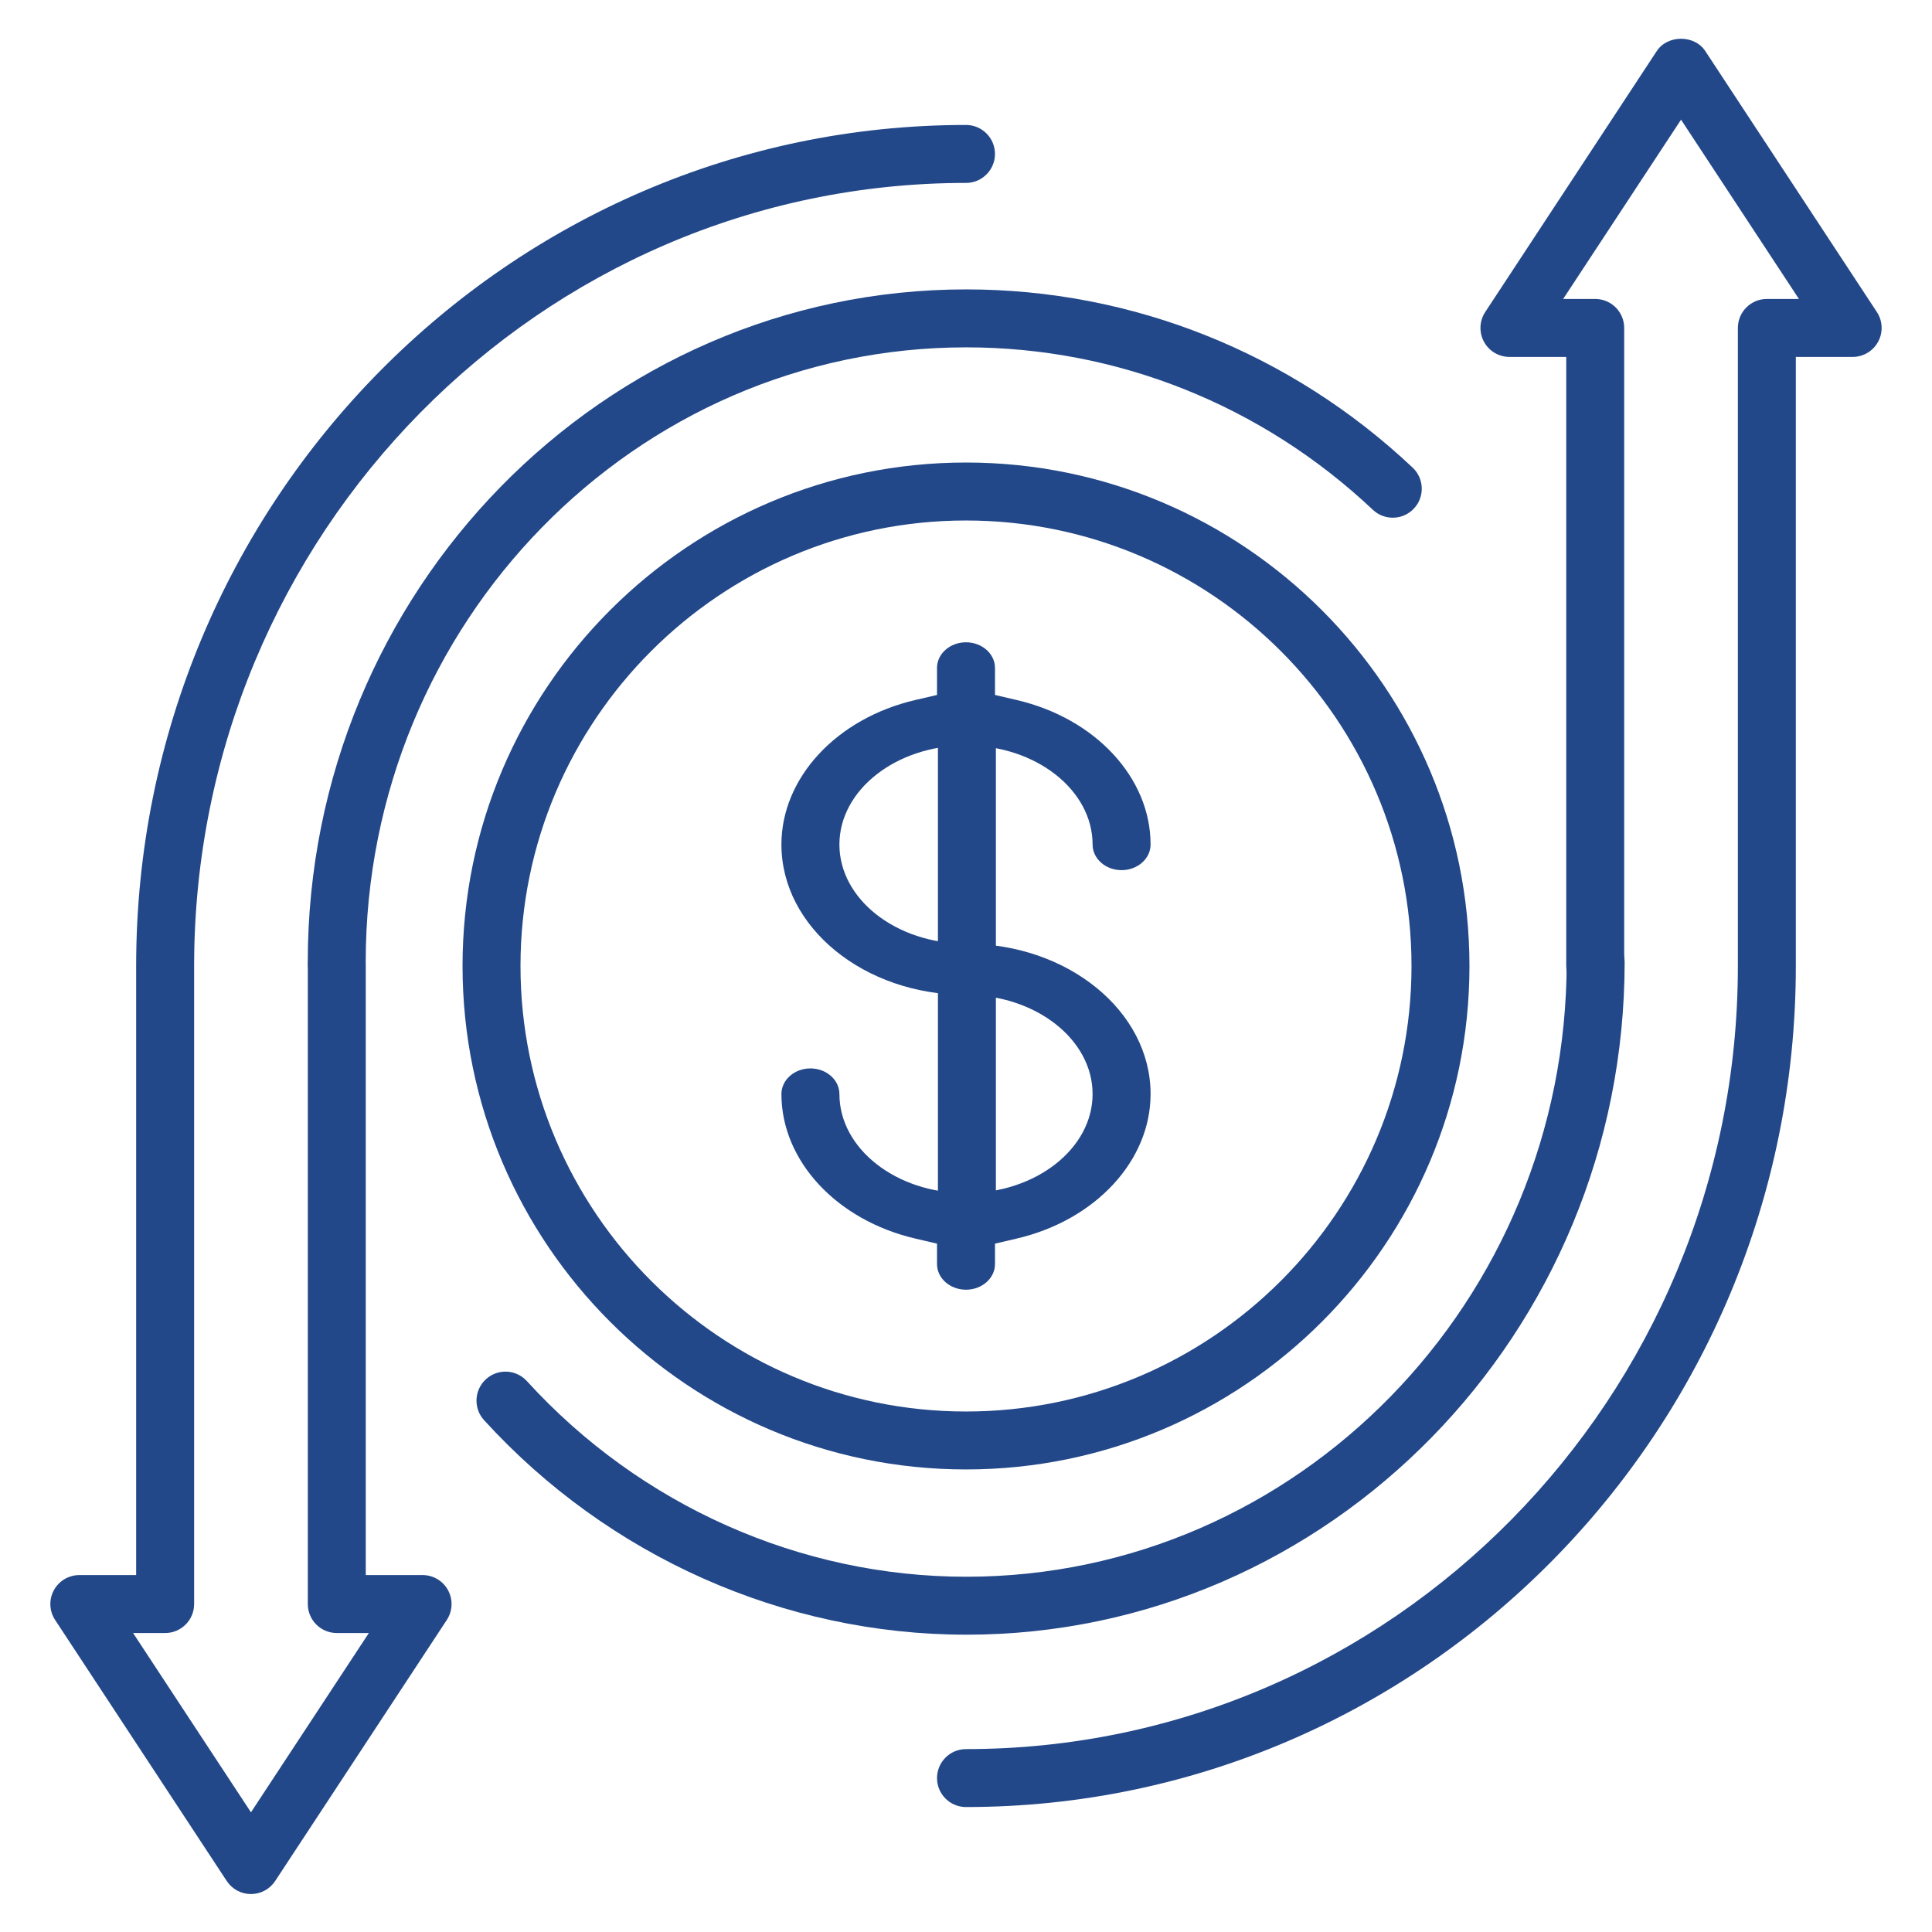
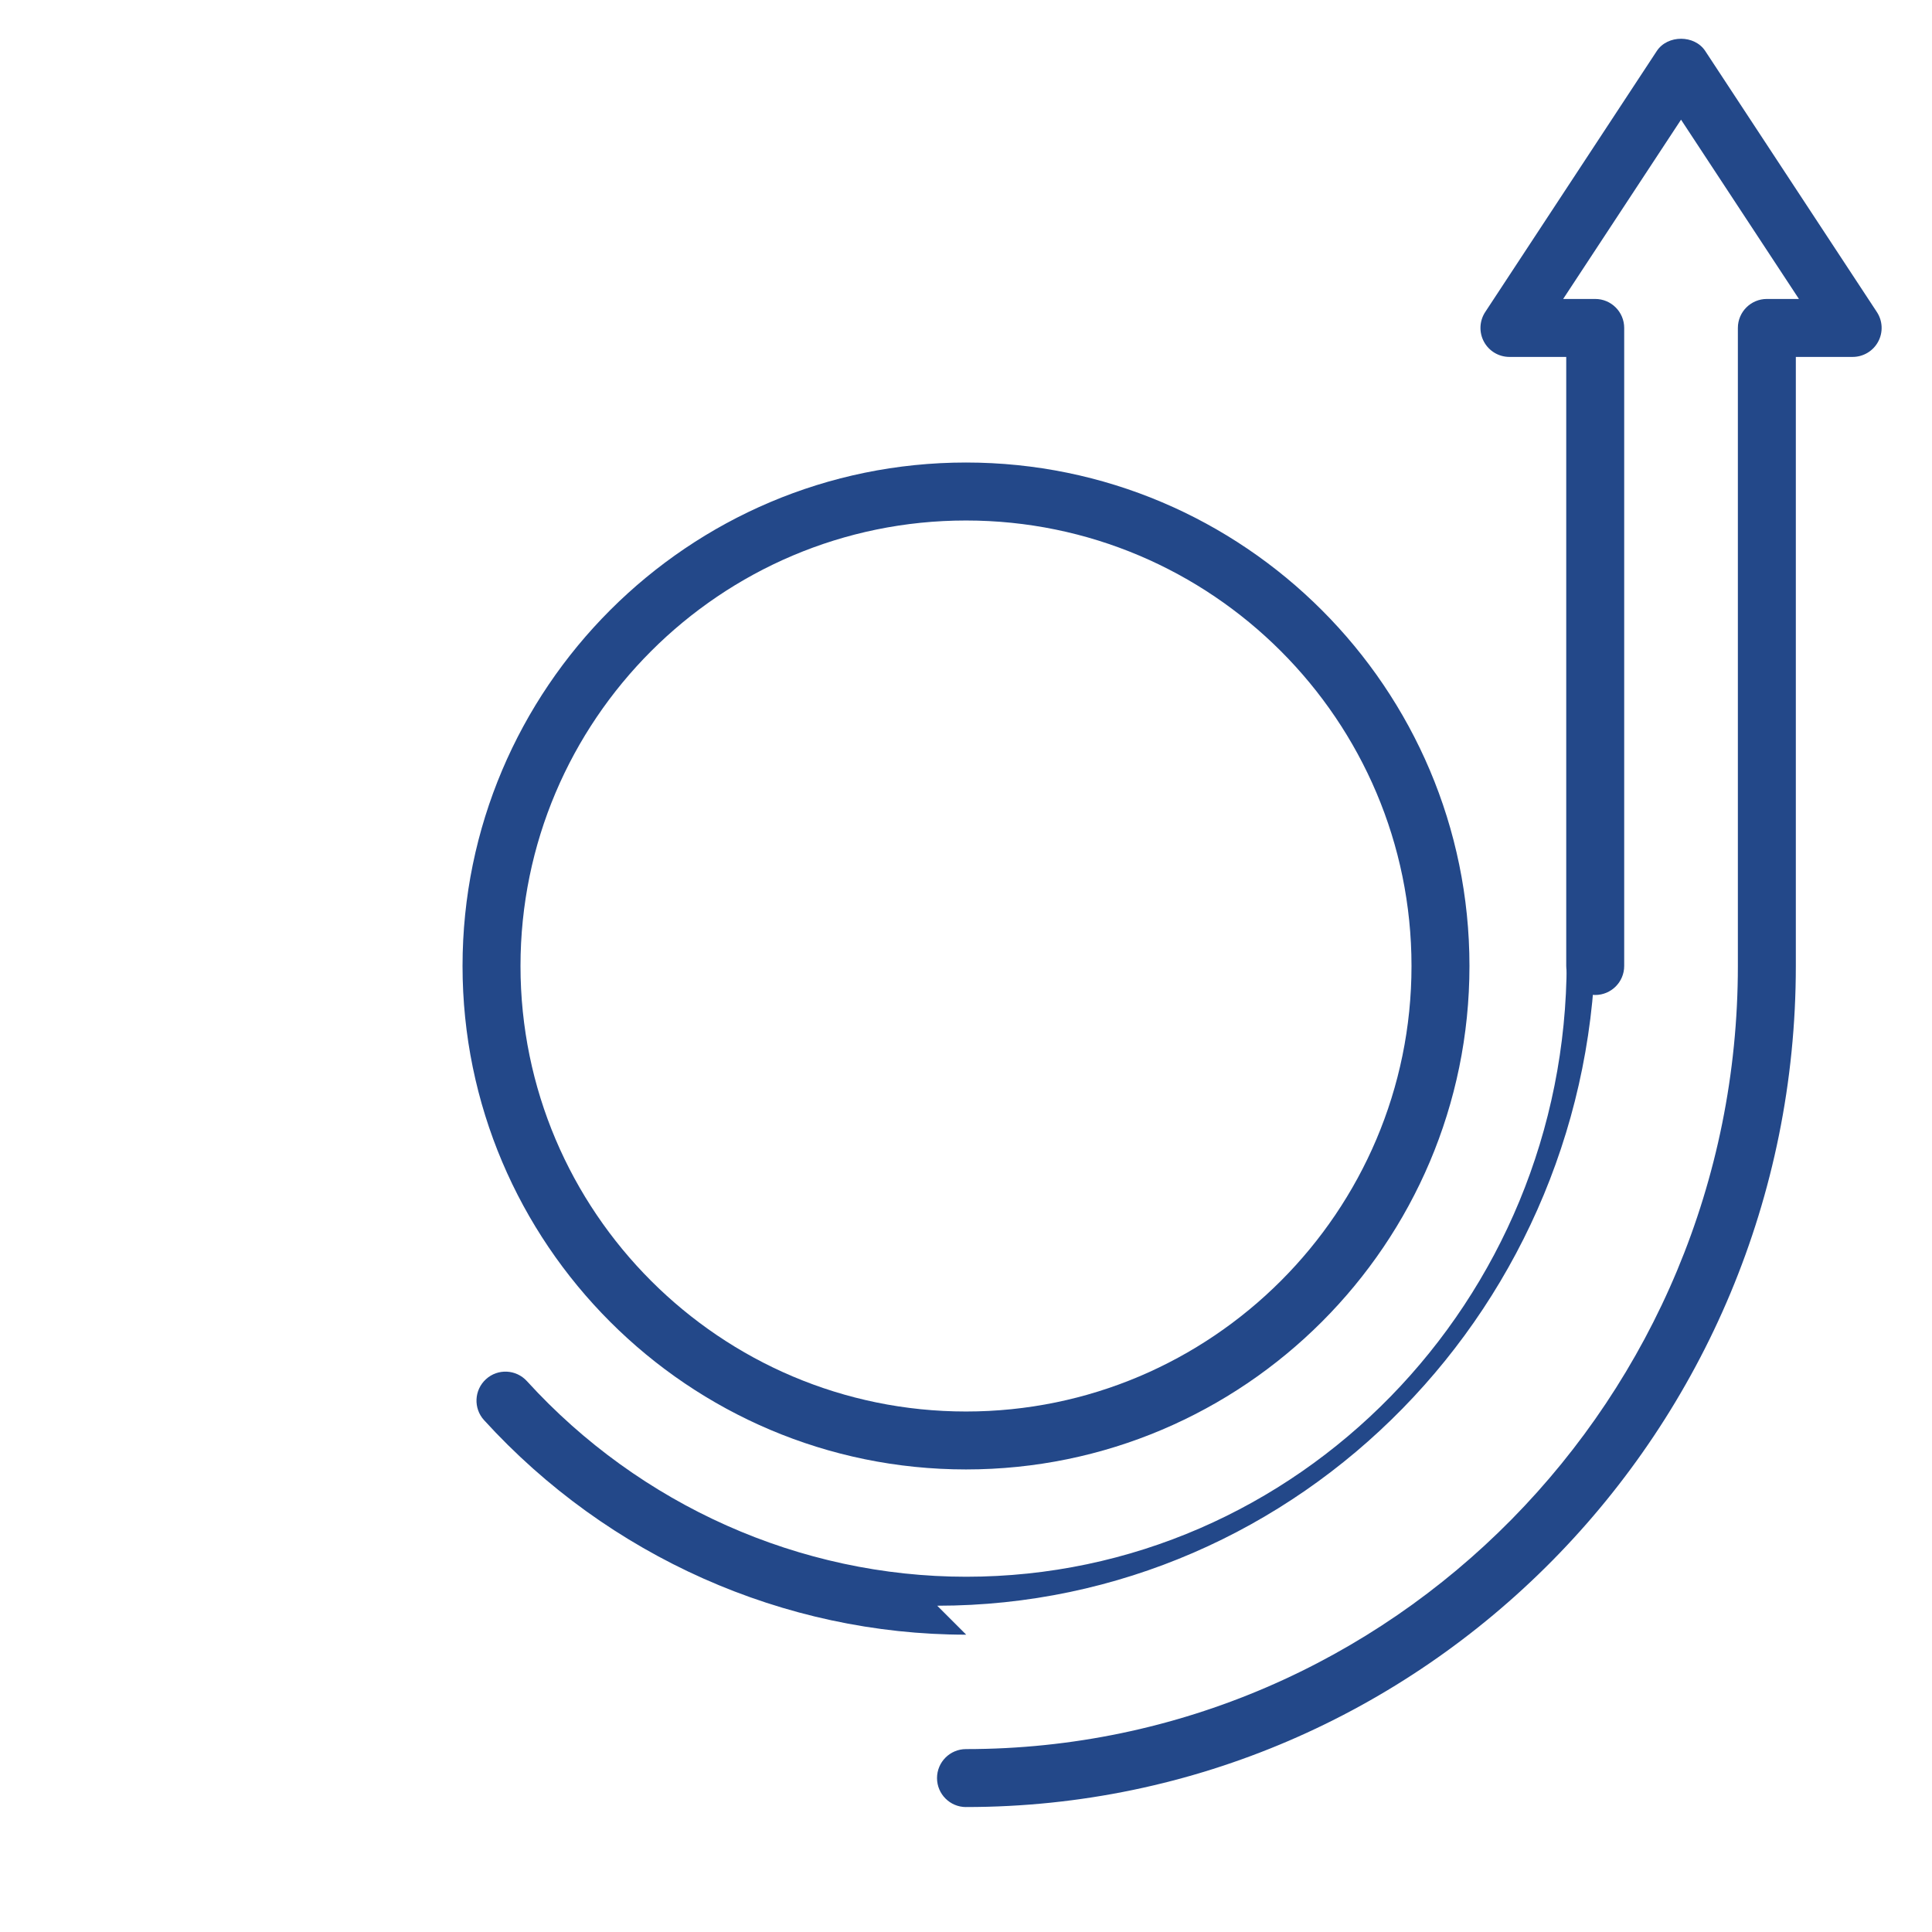
<svg xmlns="http://www.w3.org/2000/svg" id="Icons" viewBox="0 0 100 100">
  <defs>
    <style>.cls-1{fill:#234889;}</style>
  </defs>
  <g id="workflow">
    <g>
-       <path class="cls-1" d="M50.011,84.611c-9.432,0-18.528-4.048-24.957-11.105-.558-.612-.513-1.561,.1-2.119,.61-.558,1.558-.515,2.119,.1,5.86,6.435,14.148,10.125,22.738,10.125,17.138,0,31.08-14.272,31.08-31.816,0-.828,.672-1.5,1.5-1.5s1.5,.672,1.5,1.5c0,19.198-15.288,34.816-34.08,34.816Z" />
-       <path class="cls-1" d="M17.43,51.295c-.828,0-1.5-.672-1.5-1.5,0-19.198,15.289-34.816,34.081-34.816,8.592,0,16.799,3.276,23.108,9.226,.603,.568,.63,1.519,.062,2.121-.569,.603-1.519,.629-2.121,.062-5.75-5.423-13.226-8.409-21.05-8.409-17.138,0-31.081,14.272-31.081,31.816,0,.828-.672,1.5-1.5,1.5Z" />
+       <path class="cls-1" d="M50.011,84.611c-9.432,0-18.528-4.048-24.957-11.105-.558-.612-.513-1.561,.1-2.119,.61-.558,1.558-.515,2.119,.1,5.86,6.435,14.148,10.125,22.738,10.125,17.138,0,31.08-14.272,31.08-31.816,0-.828,.672-1.5,1.5-1.5c0,19.198-15.288,34.816-34.08,34.816Z" />
    </g>
    <path class="cls-1" d="M50,93.533c-.828,0-1.5-.672-1.5-1.5s.672-1.5,1.5-1.5c22.029,0,39.952-18.184,39.952-40.533V16.974c0-.828,.672-1.5,1.5-1.5h1.66l-6.102-9.28-6.101,9.28h1.659c.828,0,1.5,.672,1.5,1.5V50c0,.828-.672,1.5-1.5,1.5s-1.5-.672-1.5-1.5V18.474h-2.94c-.552,0-1.059-.303-1.32-.788s-.236-1.075,.067-1.536l8.881-13.511c.557-.844,1.952-.844,2.507,0l8.883,13.511c.304,.461,.329,1.051,.067,1.536s-.769,.788-1.32,.788h-2.941v31.525c0,24.004-19.269,43.533-42.952,43.533Z" />
-     <path class="cls-1" d="M12.989,98.036c-.505,0-.976-.254-1.253-.676l-8.883-13.511c-.304-.461-.329-1.051-.067-1.536s.769-.788,1.32-.788h2.941v-31.525C7.048,25.996,26.316,6.468,50,6.468c.828,0,1.5,.672,1.5,1.5s-.672,1.5-1.5,1.5C27.97,9.468,10.048,27.65,10.048,50v33.025c0,.828-.672,1.5-1.5,1.5h-1.66l6.102,9.28,6.102-9.28h-1.66c-.828,0-1.5-.672-1.5-1.5V50c0-.828,.672-1.5,1.5-1.5s1.5,.672,1.5,1.5v31.525h2.941c.552,0,1.059,.303,1.32,.788s.236,1.075-.067,1.536l-8.883,13.511c-.277,.422-.748,.676-1.253,.676Z" />
  </g>
-   <path class="cls-1" d="M50,66.755c-.828,0-1.501-.595-1.501-1.326v-1.059l-1.118-.261c-4.083-.951-6.935-4.027-6.935-7.482,0-.731,.673-1.326,1.501-1.326,.828,0,1.501,.595,1.501,1.326,0,2.829,2.939,5.131,6.552,5.131,3.613,0,6.552-2.302,6.552-5.131,0-2.829-2.939-5.131-6.552-5.131-5.268,0-9.554-3.491-9.554-7.783,0-3.455,2.852-6.532,6.935-7.482l1.118-.26v-1.4c0-.731,.673-1.326,1.501-1.326,.827,0,1.501,.595,1.501,1.326v1.4l1.118,.26c4.083,.951,6.935,4.027,6.935,7.482,0,.731-.673,1.326-1.501,1.326s-1.501-.595-1.501-1.326c0-2.829-2.939-5.131-6.552-5.131-3.613,0-6.552,2.302-6.552,5.131,0,2.829,2.939,5.131,6.552,5.131,5.268,0,9.554,3.491,9.554,7.783,0,3.455-2.852,6.532-6.935,7.482l-1.118,.261v1.059c0,.731-.673,1.326-1.501,1.326Z" />
-   <rect class="cls-1" x="48.547" y="37.576" width="3" height="25.802" />
  <path class="cls-1" d="M50,76.058c-14.369,0-26.059-11.689-26.059-26.059s11.689-26.059,26.059-26.059,26.059,11.689,26.059,26.059-11.689,26.059-26.059,26.059Zm0-49.117c-12.715,0-23.059,10.344-23.059,23.059s10.344,23.059,23.059,23.059,23.059-10.344,23.059-23.059-10.344-23.059-23.059-23.059Z" />
</svg>